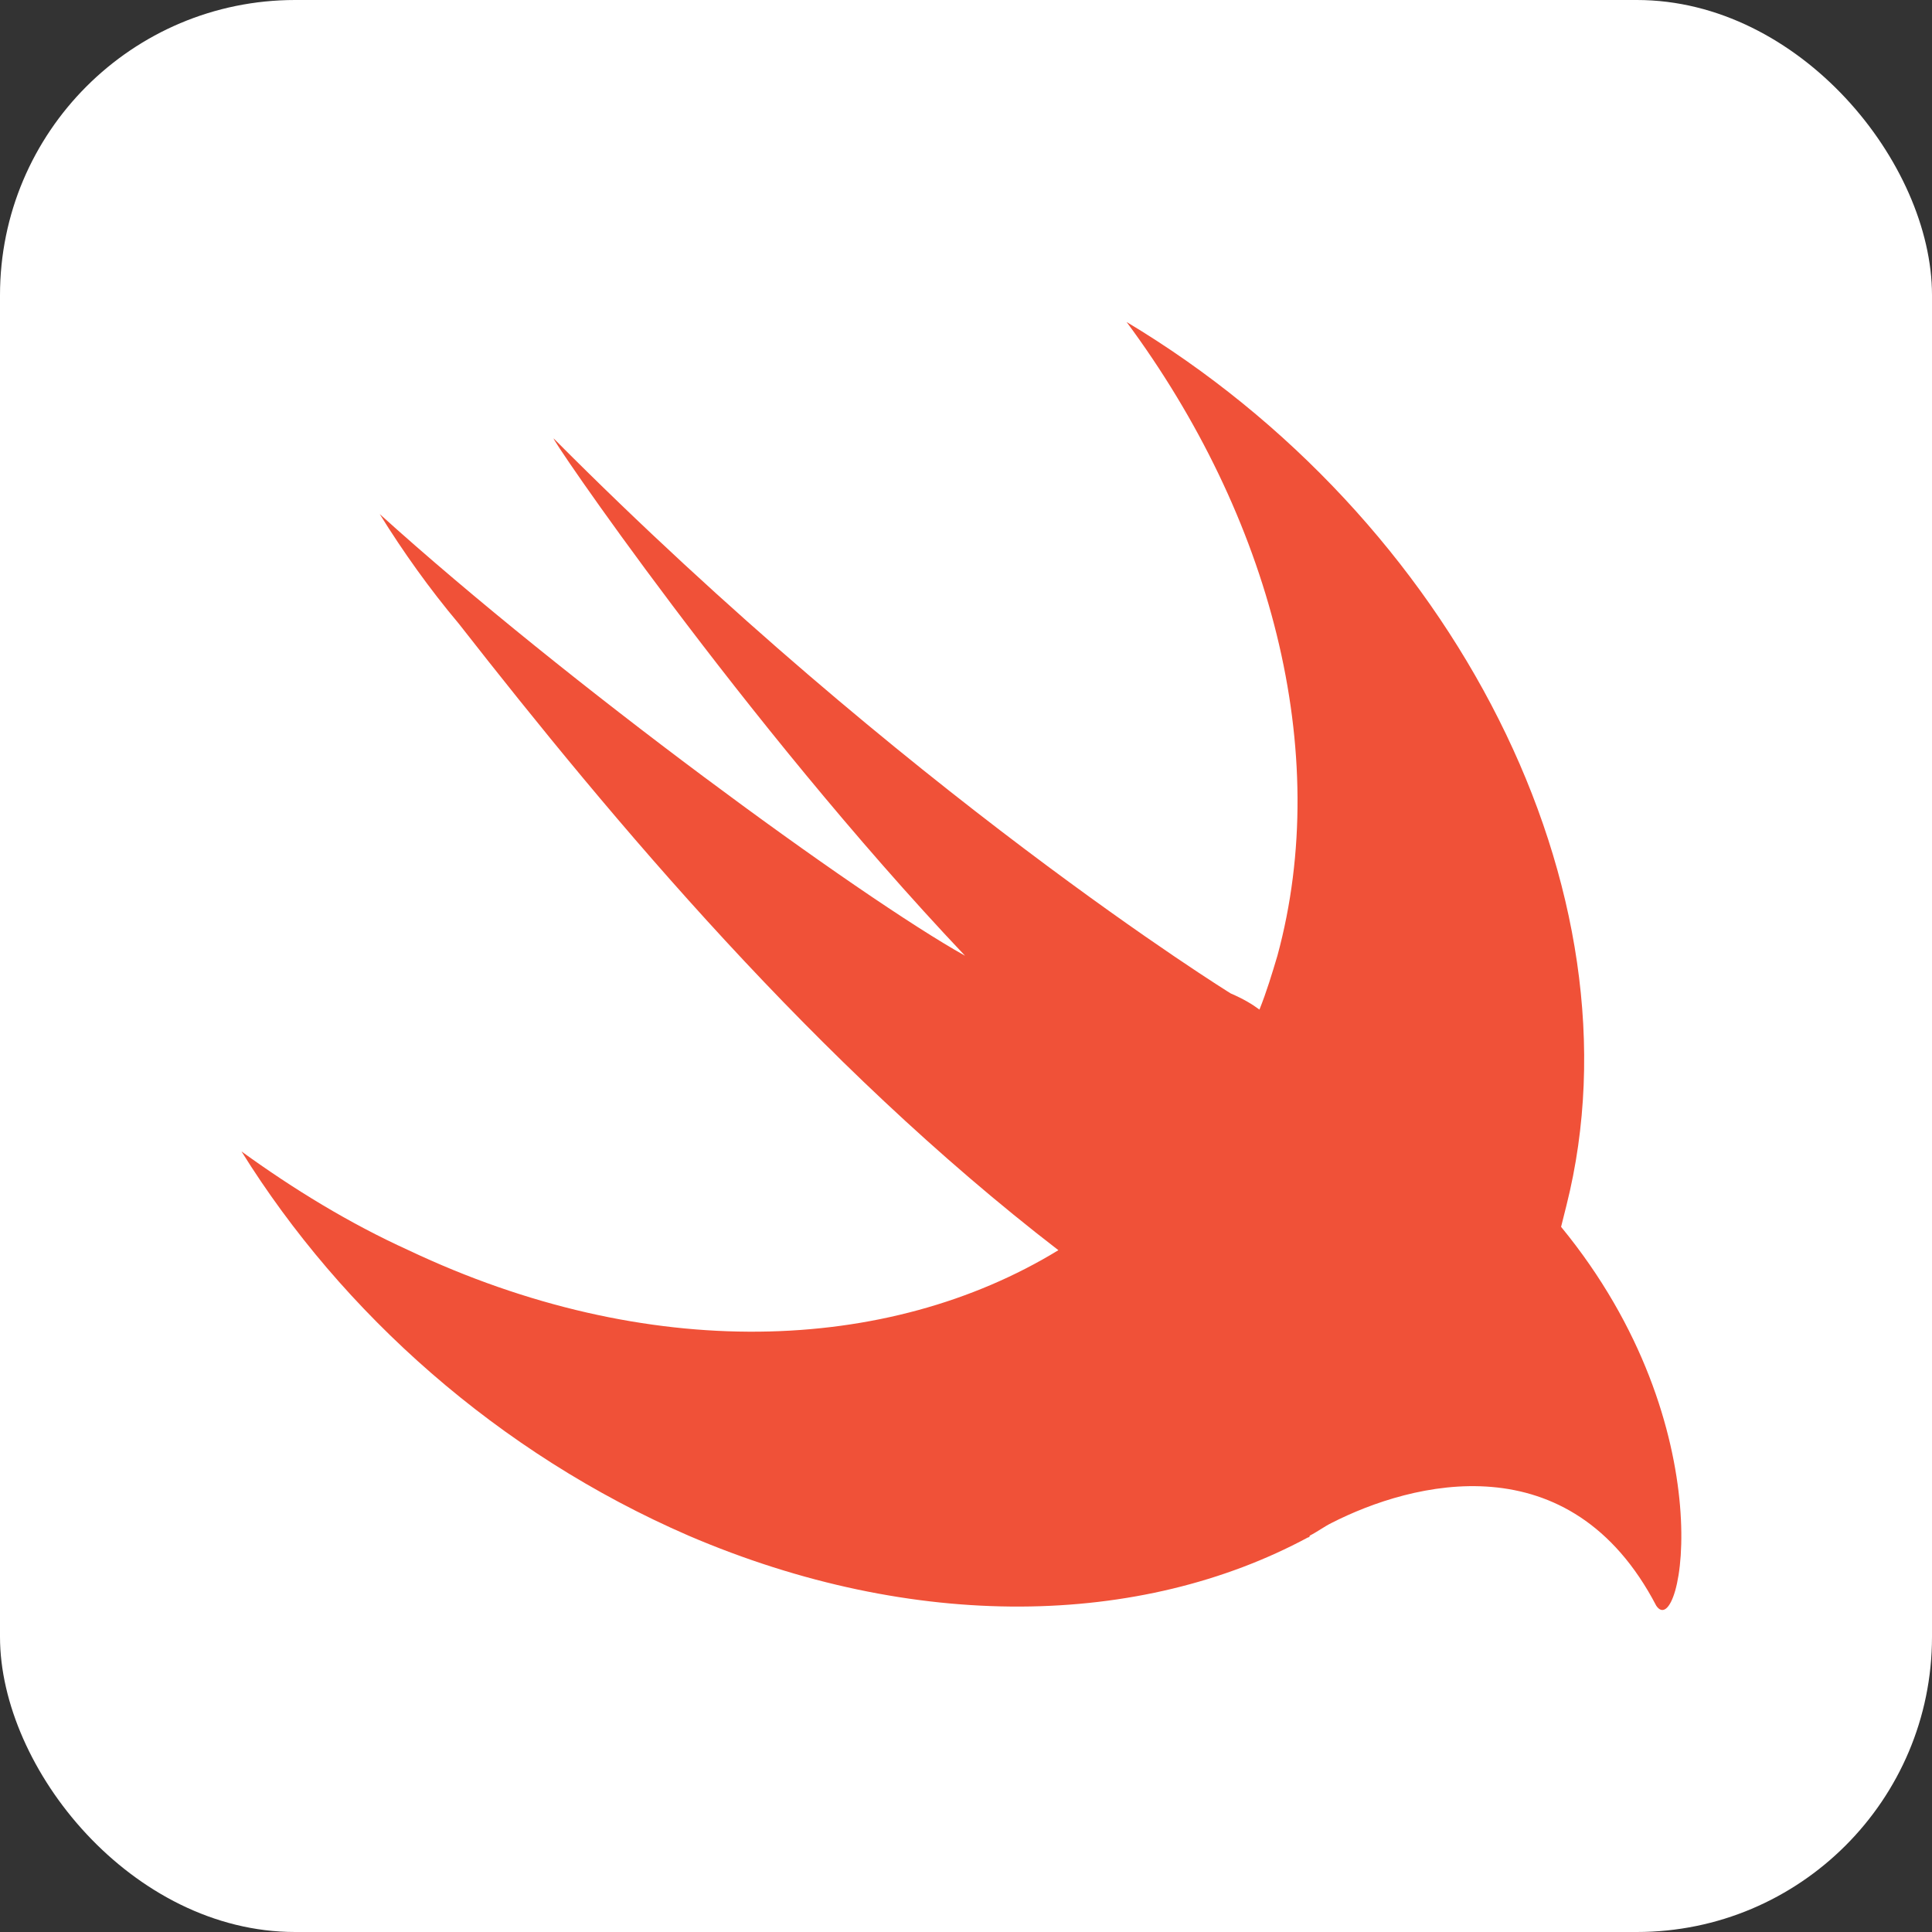
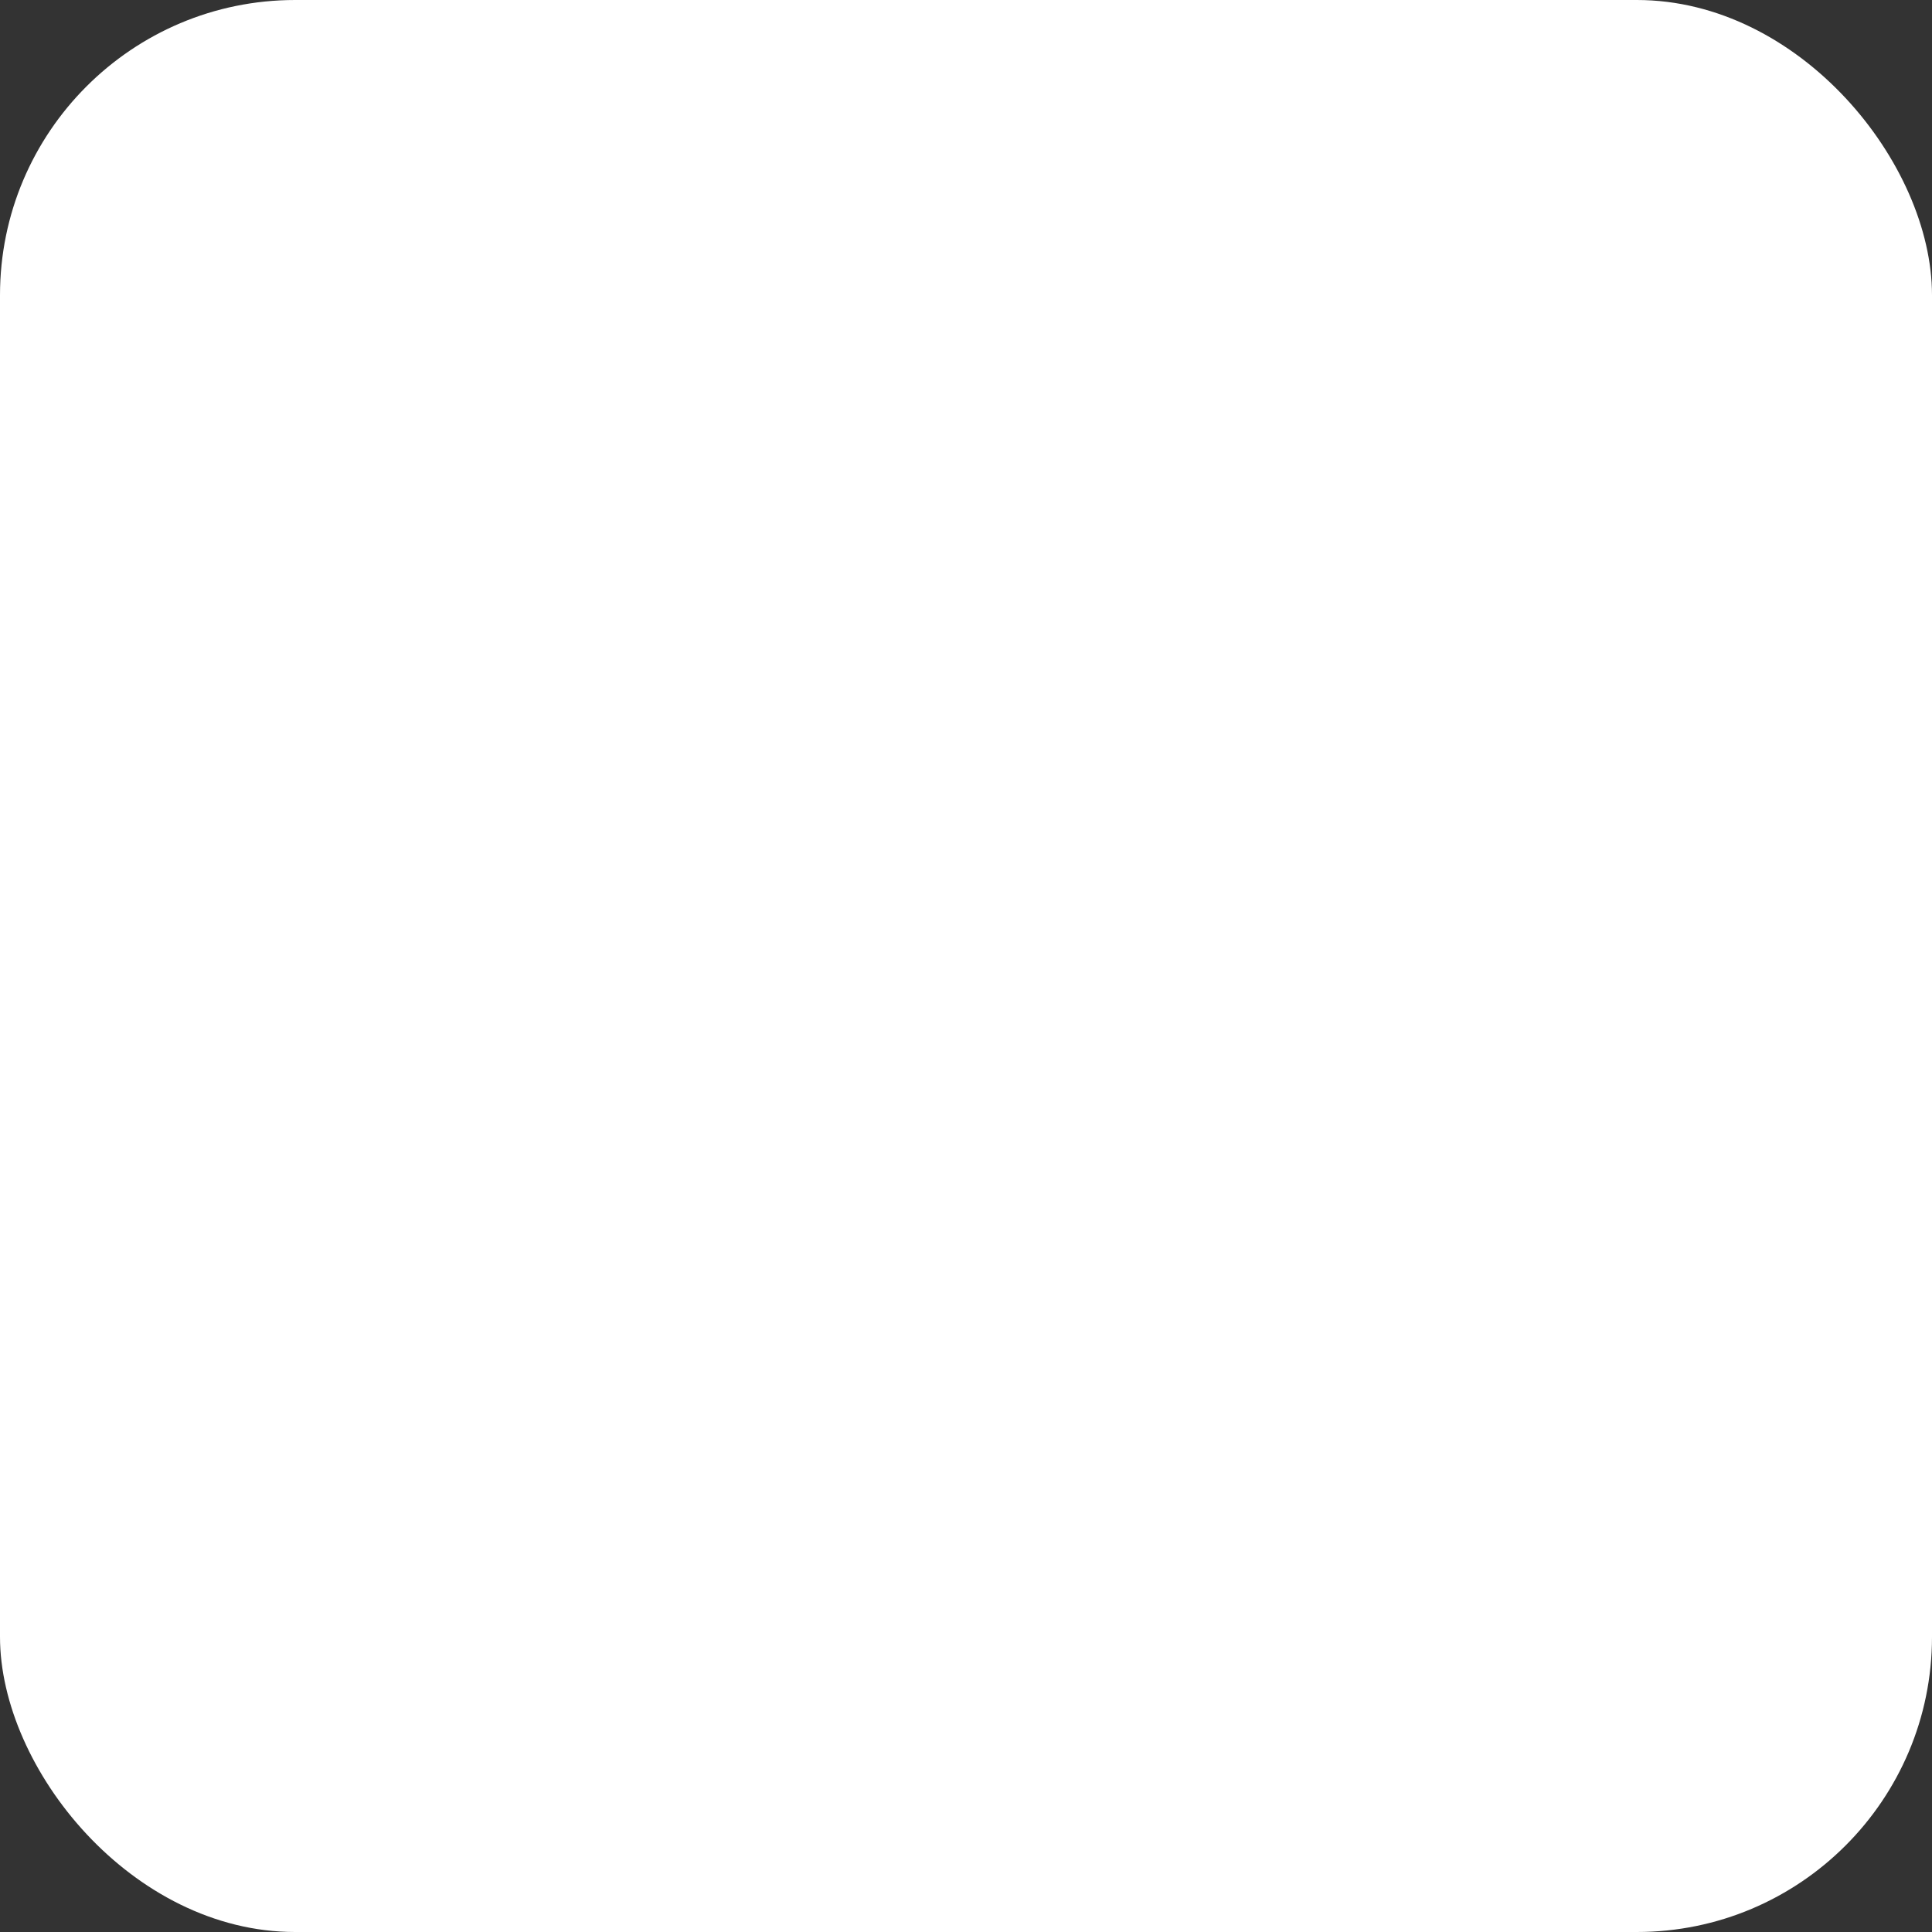
<svg xmlns="http://www.w3.org/2000/svg" width="72px" height="72px" viewBox="0 0 72 72" version="1.1">
  <rect x="0" y="0" width="72" height="72" fill="#333333" stroke="none" />
  <title>swift-file-icon</title>
  <g id="Page-1" stroke="none" stroke-width="1" fill="none" fill-rule="evenodd">
    <g id="jerajera-web-2020-landing" transform="translate(-862, -666)">
      <g id="right-content" transform="translate(862, 286)">
        <g id="Group-2" transform="translate(0, 250)">
          <g id="swift-file-icon" transform="translate(0, 130)">
            <rect id="Rectangle" fill="#FFFFFF" x="0" y="0" width="72" height="72" rx="11" />
-             <path d="M58.378,44.918 C61.321,33.21 54.162,19.293 41.985,12 C47.338,19.226 49.68,27.991 47.605,35.618 C47.405,36.287 47.204,36.956 46.936,37.625 C46.669,37.425 46.334,37.224 45.866,37.023 C45.866,37.023 33.756,29.53 20.642,16.349 C20.307,16.014 27.667,26.853 35.964,35.618 C32.016,33.41 21.11,25.448 14.152,19.159 C15.022,20.564 16.025,21.969 17.096,23.24 C22.85,30.6 30.41,39.633 39.443,46.591 C33.087,50.472 24.121,50.806 15.222,46.591 C13.014,45.587 10.94,44.316 9,42.911 C12.747,48.933 18.568,54.152 25.66,57.229 C34.09,60.842 42.521,60.642 48.743,57.296 C48.743,57.296 48.81,57.296 48.81,57.229 C49.077,57.095 49.345,56.895 49.613,56.761 C52.624,55.222 58.511,53.683 61.723,59.839 C62.66,61.244 64.332,53.215 58.177,45.721 C58.244,45.454 58.311,45.186 58.378,44.918 Z" id="Path" fill="#F05138" fill-rule="nonzero" />
          </g>
        </g>
      </g>
    </g>
  </g>
</svg>